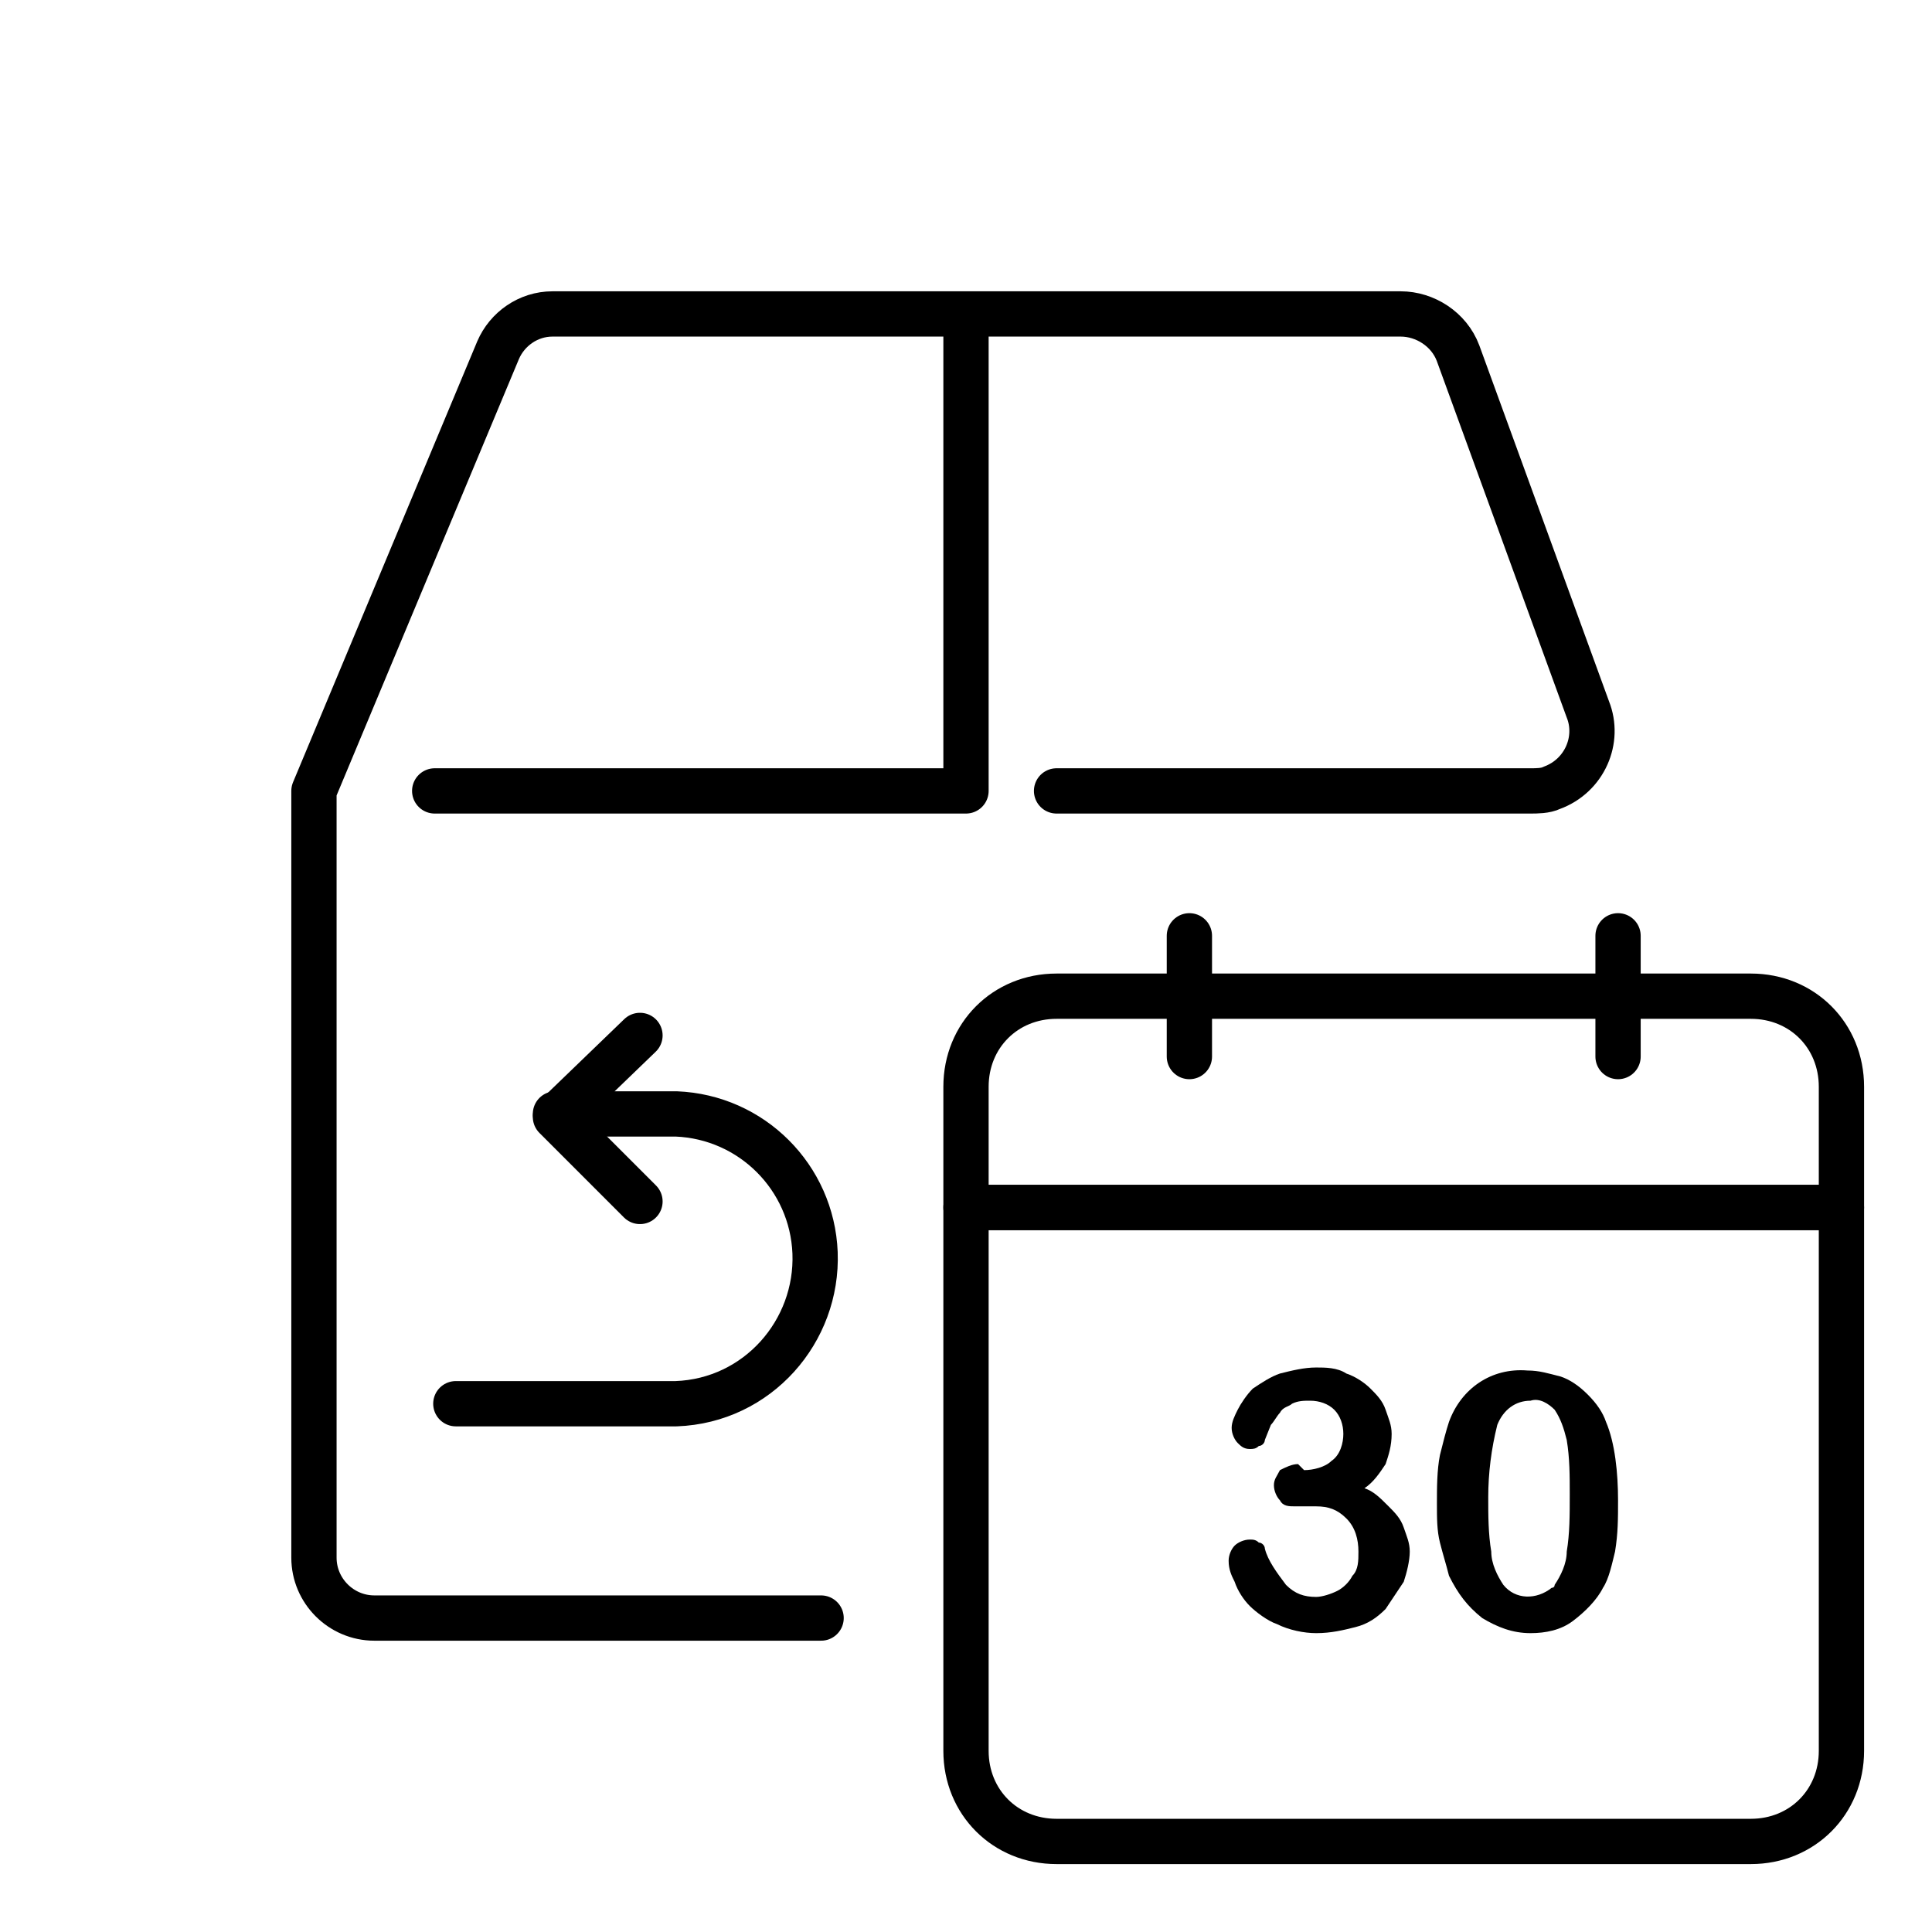
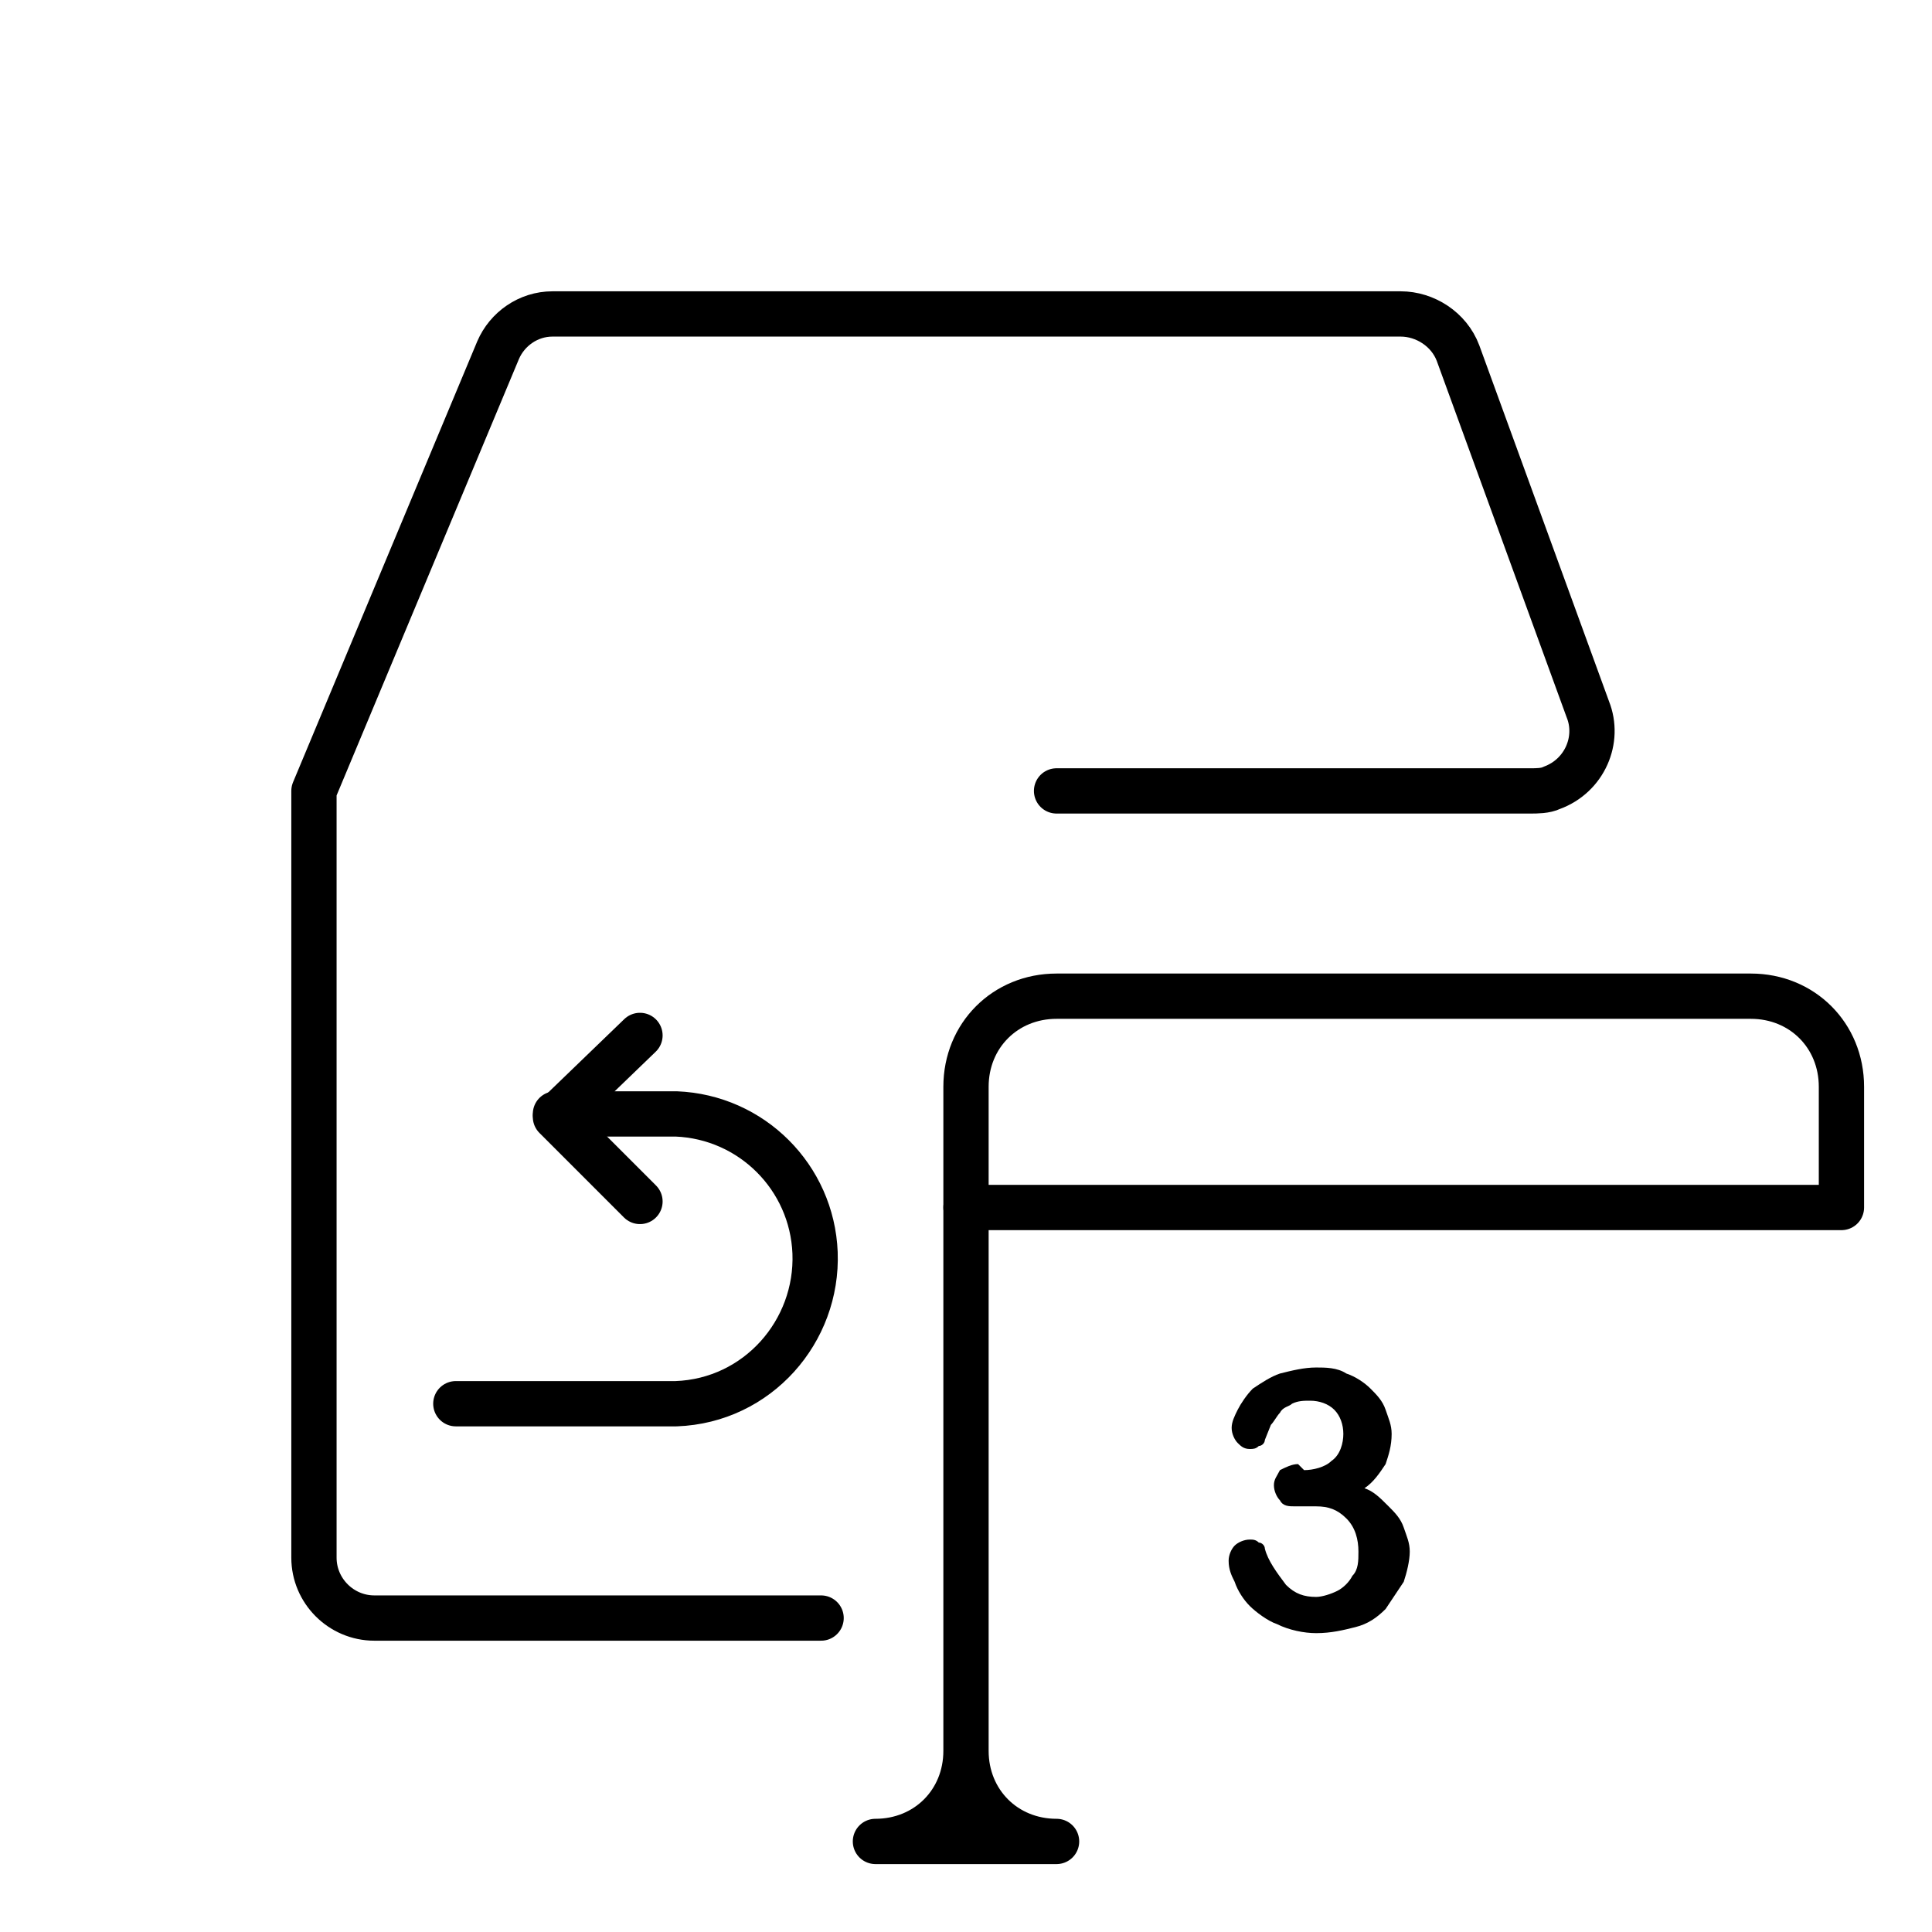
<svg xmlns="http://www.w3.org/2000/svg" version="1.1" id="Layer_1" x="0px" y="0px" viewBox="0 0 64 64" style="enable-background:new 0 0 64 64;" xml:space="preserve">
  <style type="text/css">
	.st0{fill:none;stroke:#000000;stroke-width:1.5;stroke-linecap:round;stroke-linejoin:round;}
</style>
  <path class="st0" d="M27.2,53.6H12.4c-1.1,0-2-0.9-2-2V26.2l6.1-14.6c0.3-0.7,1-1.2,1.8-1.2h28.1c0.8,0,1.6,0.5,1.9,1.3l4.3,11.8  c0.4,1-0.1,2.2-1.2,2.6c-0.2,0.1-0.5,0.1-0.7,0.1H35" />
-   <polyline class="st0" points="32,10.4 32,26.2 14.4,26.2 " />
  <path class="st0" d="M15.1,46.5h7.3c2.7-0.1,4.7-2.4,4.6-5c-0.1-2.5-2.1-4.5-4.6-4.6h-4" />
  <polyline class="st0" points="21.2,34.3 18.4,37 21.2,39.8 " />
-   <path class="st0" d="M32,40h29l0,0v18c0,1.7-1.3,3-3,3l0,0H35c-1.7,0-3-1.3-3-3l0,0V40L32,40z" />
+   <path class="st0" d="M32,40l0,0v18c0,1.7-1.3,3-3,3l0,0H35c-1.7,0-3-1.3-3-3l0,0V40L32,40z" />
  <path class="st0" d="M35,33h23c1.7,0,3,1.3,3,3v4l0,0H32l0,0v-4C32,34.3,33.3,33,35,33z" />
-   <line class="st0" x1="39.4" y1="35" x2="39.4" y2="31" />
-   <line class="st0" x1="53.6" y1="31" x2="53.6" y2="35" />
  <path d="M43.2,48.7c0.3,0,0.7-0.1,0.9-0.3c0.3-0.2,0.4-0.6,0.4-0.9c0-0.3-0.1-0.6-0.3-0.8c-0.2-0.2-0.5-0.3-0.8-0.3  c-0.2,0-0.4,0-0.6,0.1c-0.1,0.1-0.3,0.1-0.4,0.3c-0.1,0.1-0.2,0.3-0.3,0.4l-0.2,0.5c0,0.1-0.1,0.2-0.2,0.2c-0.1,0.1-0.2,0.1-0.3,0.1  c-0.2,0-0.3-0.1-0.4-0.2c-0.1-0.1-0.2-0.3-0.2-0.5c0-0.2,0.1-0.4,0.2-0.6c0.1-0.2,0.3-0.5,0.5-0.7c0.3-0.2,0.6-0.4,0.9-0.5  c0.4-0.1,0.8-0.2,1.2-0.2c0.3,0,0.7,0,1,0.2c0.3,0.1,0.6,0.3,0.8,0.5c0.2,0.2,0.4,0.4,0.5,0.7c0.1,0.3,0.2,0.5,0.2,0.8  c0,0.4-0.1,0.7-0.2,1c-0.2,0.3-0.4,0.6-0.7,0.8c0.3,0.1,0.5,0.3,0.8,0.6c0.2,0.2,0.4,0.4,0.5,0.7c0.1,0.3,0.2,0.5,0.2,0.8  c0,0.3-0.1,0.7-0.2,1c-0.2,0.3-0.4,0.6-0.6,0.9c-0.3,0.3-0.6,0.5-1,0.6c-0.4,0.1-0.8,0.2-1.3,0.2c-0.4,0-0.9-0.1-1.3-0.3  c-0.3-0.1-0.7-0.4-0.9-0.6c-0.2-0.2-0.4-0.5-0.5-0.8c-0.1-0.2-0.2-0.4-0.2-0.7c0-0.2,0.1-0.4,0.2-0.5c0.1-0.1,0.3-0.2,0.5-0.2  c0.1,0,0.2,0,0.3,0.1c0.1,0,0.2,0.1,0.2,0.2c0.1,0.4,0.4,0.8,0.7,1.2c0.3,0.3,0.6,0.4,1,0.4c0.2,0,0.5-0.1,0.7-0.2  c0.2-0.1,0.4-0.3,0.5-0.5c0.2-0.2,0.2-0.5,0.2-0.8c0-0.4-0.1-0.8-0.4-1.1c-0.3-0.3-0.6-0.4-1-0.4h-0.4h-0.3c-0.2,0-0.4,0-0.5-0.2  c-0.1-0.1-0.2-0.3-0.2-0.5c0-0.2,0.1-0.3,0.2-0.5c0.2-0.1,0.4-0.2,0.6-0.2L43.2,48.7z" />
-   <path d="M53.6,49.7c0,0.6,0,1.1-0.1,1.7c-0.1,0.4-0.2,0.9-0.4,1.2c-0.2,0.4-0.6,0.8-1,1.1c-0.4,0.3-0.9,0.4-1.4,0.4  c-0.6,0-1.1-0.2-1.6-0.5c-0.5-0.4-0.8-0.8-1.1-1.4c-0.1-0.4-0.2-0.7-0.3-1.1c-0.1-0.4-0.1-0.8-0.1-1.3c0-0.5,0-1.1,0.1-1.6  c0.1-0.4,0.2-0.8,0.3-1.1c0.4-1.1,1.4-1.8,2.6-1.7c0.4,0,0.7,0.1,1.1,0.2c0.3,0.1,0.6,0.3,0.9,0.6c0.3,0.3,0.5,0.6,0.6,0.9  C53.5,47.8,53.6,48.8,53.6,49.7z M52,49.5c0-0.6,0-1.2-0.1-1.8c-0.1-0.4-0.2-0.7-0.4-1c-0.2-0.2-0.5-0.4-0.8-0.3  c-0.5,0-0.9,0.3-1.1,0.8c-0.2,0.8-0.3,1.6-0.3,2.4c0,0.6,0,1.2,0.1,1.8c0,0.4,0.2,0.8,0.4,1.1c0.4,0.5,1.1,0.5,1.6,0.1  c0,0,0.1,0,0.1-0.1c0.2-0.3,0.4-0.7,0.4-1.1C52,50.8,52,50.2,52,49.5z" />
</svg>